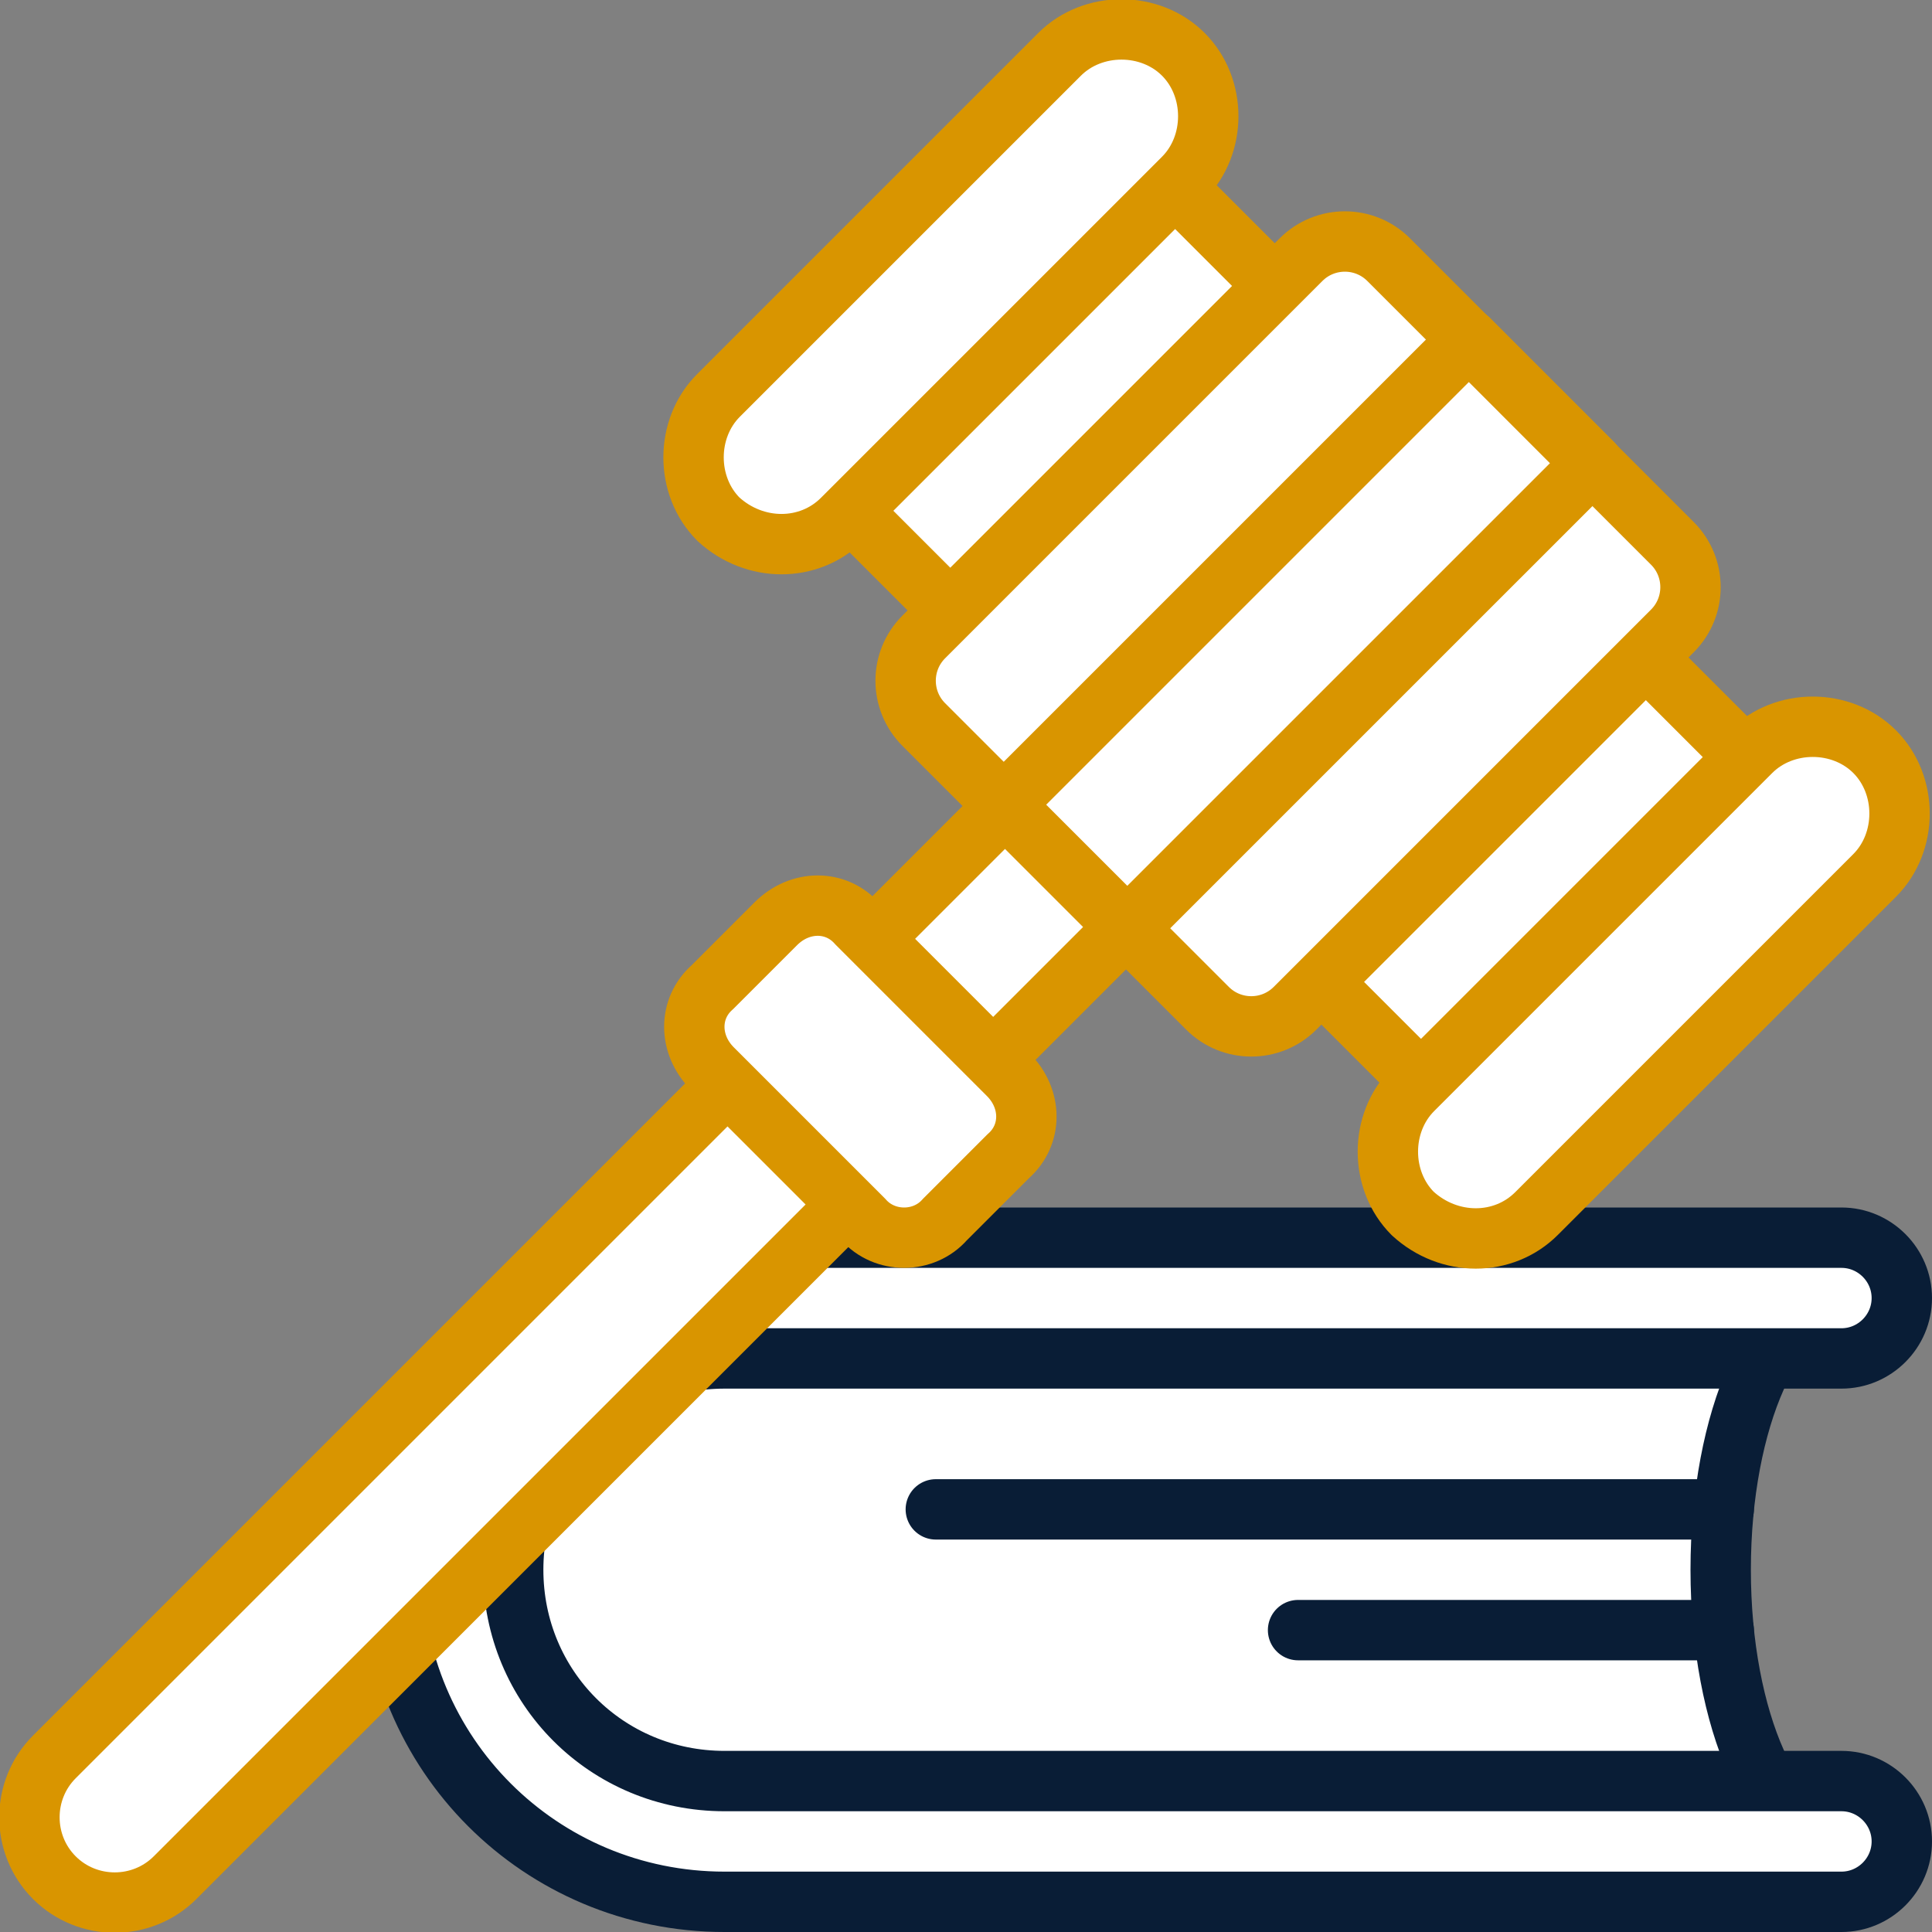
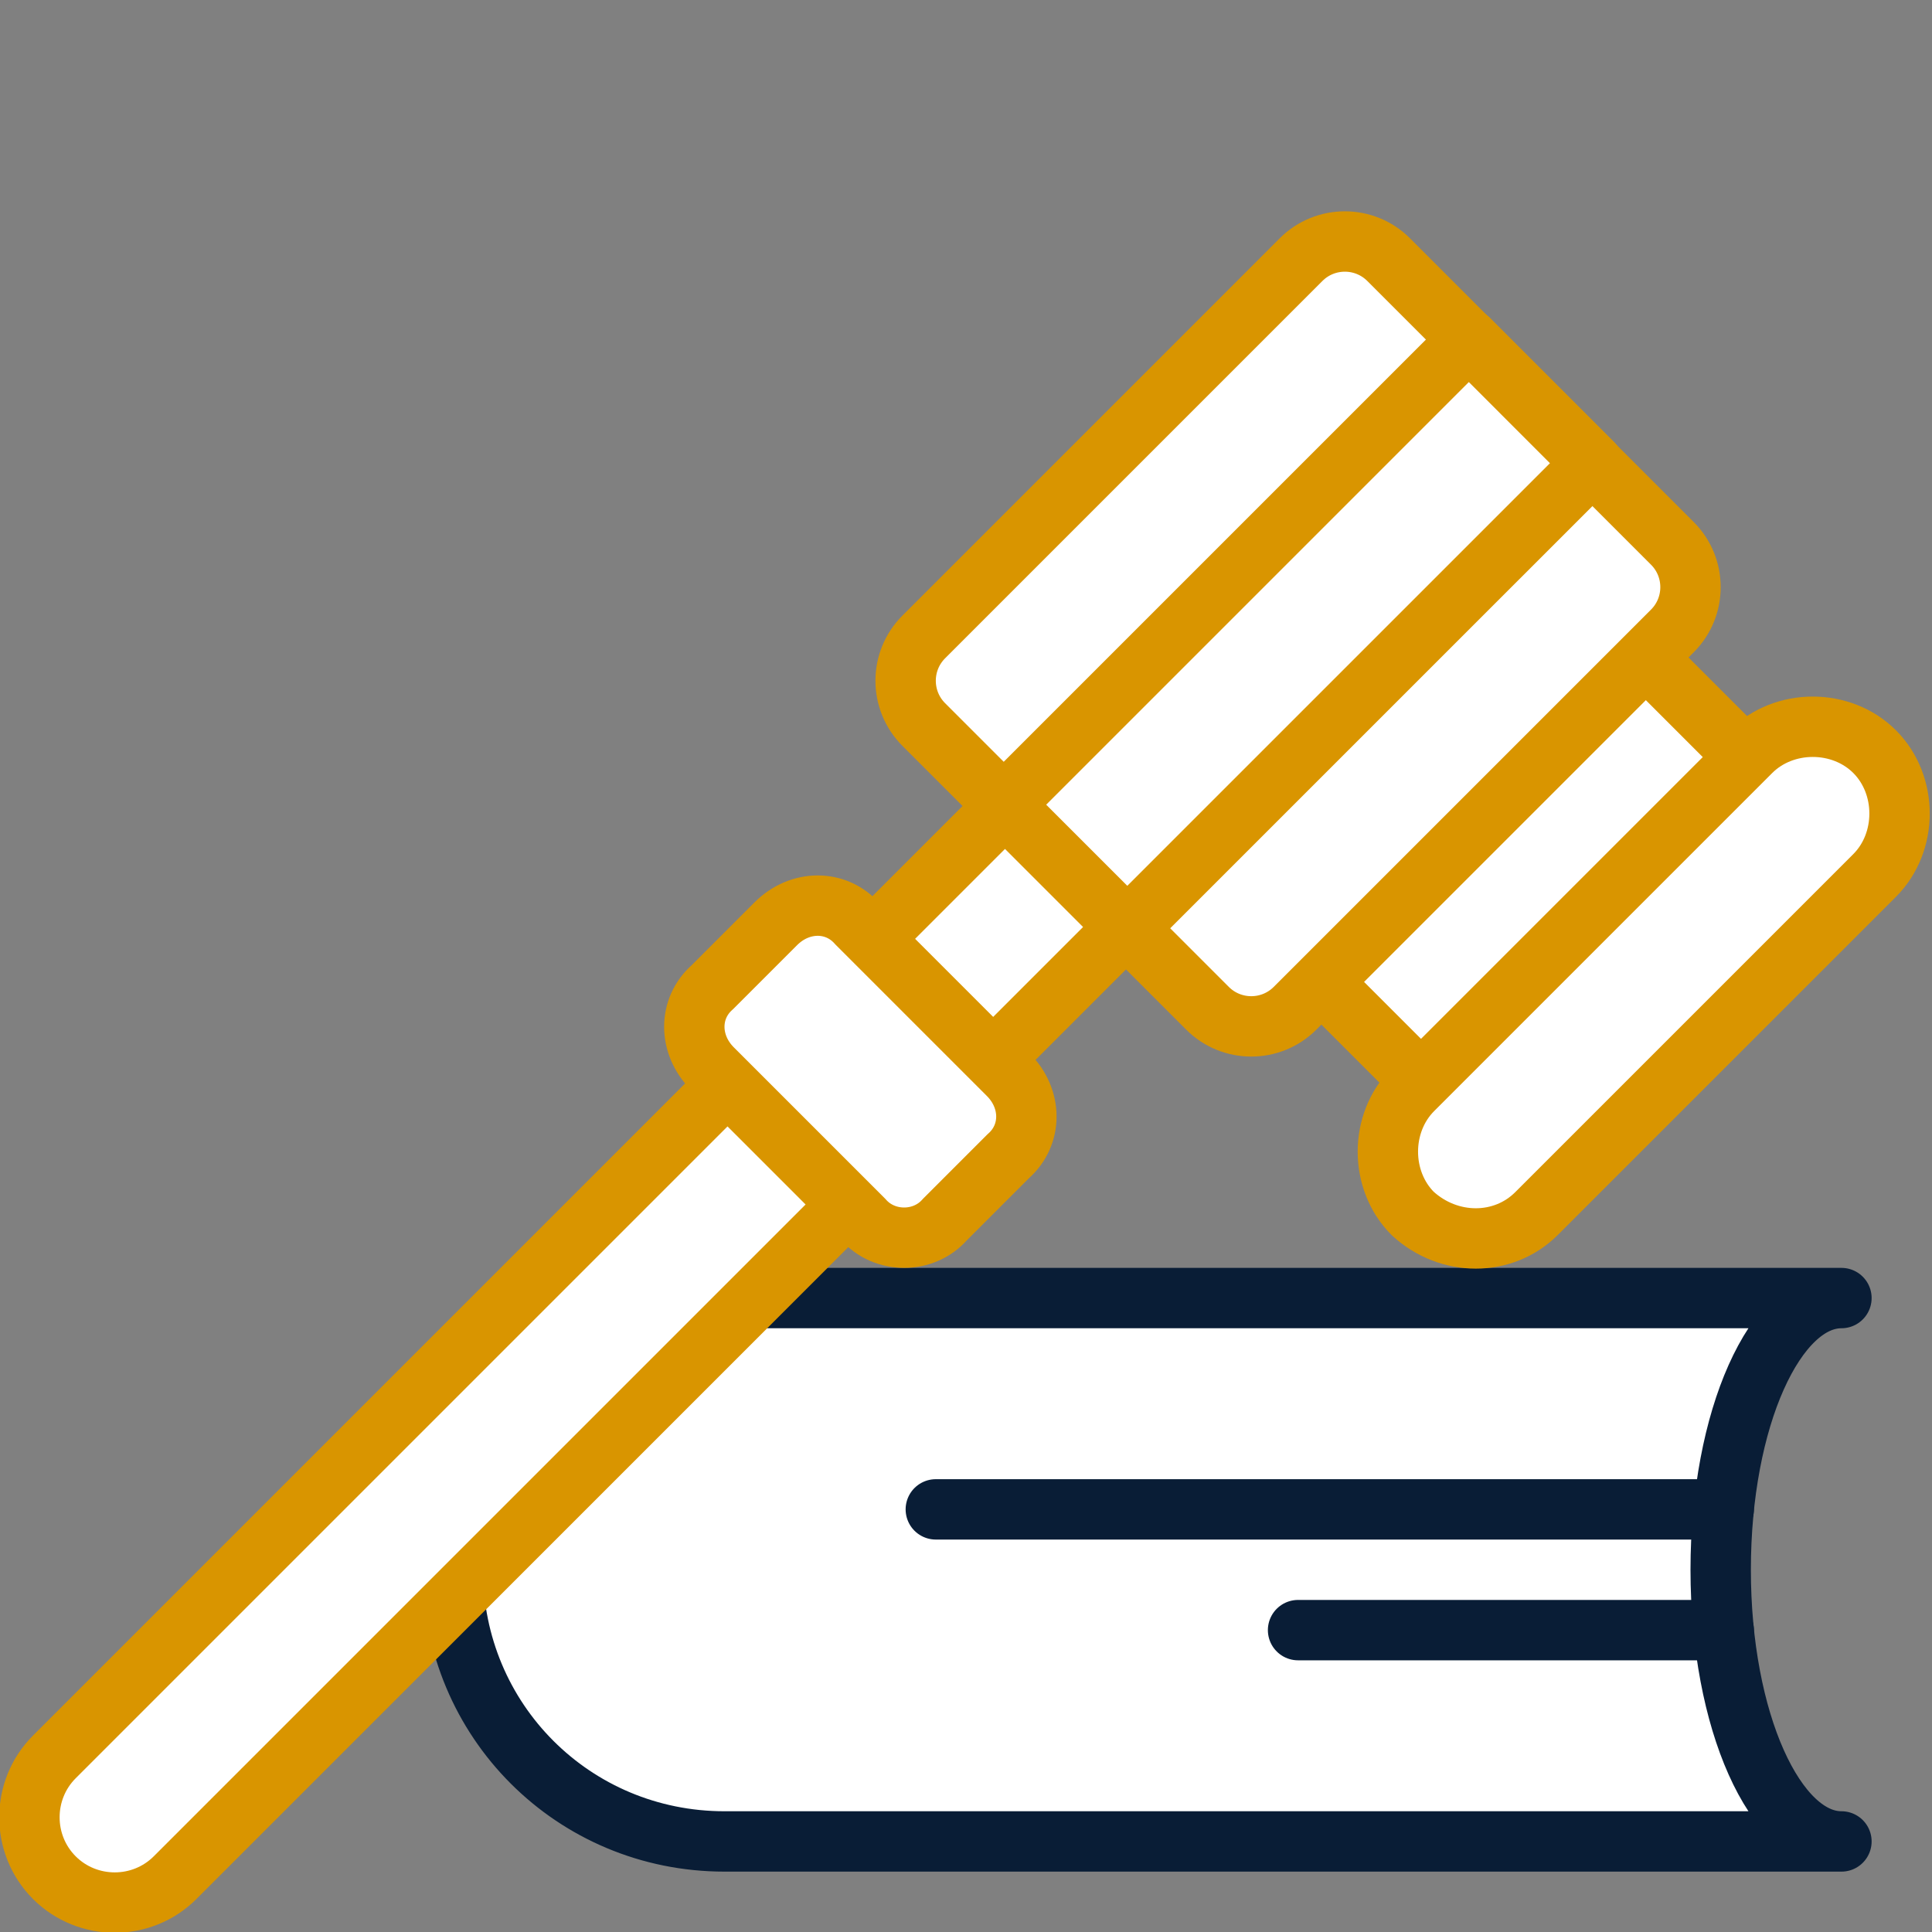
<svg xmlns="http://www.w3.org/2000/svg" width="64" height="64" viewBox="0 0 64 64" fill="none">
  <rect x="0" y="0" width="64" height="64" fill="#808080" stroke="none" />
  <path d="M61 61H24C19 61 15 57 15 52C15 47 19 43 24 43H61C58.8 43 57 47 57 52C57 57 58.8 61 61 61Z" fill="white" stroke="#091D36" stroke-width="2" stroke-miterlimit="10" stroke-linecap="round" stroke-linejoin="round" />
-   <path d="M63 43C63 41.9 62.1 41 61 41H24C17.9 41 13 45.9 13 52C13 58.1 17.9 63 24 63H61C62.1 63 63 62.1 63 61C63 59.9 62.1 59 61 59H24C20.1 59 17 55.9 17 52C17 48.1 20.1 45 24 45H61C62.1 45 63 44.1 63 43Z" fill="white" stroke="#091D36" stroke-width="2" stroke-miterlimit="10" stroke-linecap="round" stroke-linejoin="round" />
  <path d="M57.1 50H31" stroke="#091D36" stroke-width="2" stroke-miterlimit="10" stroke-linecap="round" stroke-linejoin="round" />
  <path d="M57.1 54H43" stroke="#091D36" stroke-width="2" stroke-miterlimit="10" stroke-linecap="round" stroke-linejoin="round" />
-   <path d="M38.596 5.841L27.848 16.589L31.737 20.478L42.485 9.73L38.596 5.841Z" fill="white" stroke="#D99500" stroke-width="2" stroke-miterlimit="10" stroke-linecap="round" stroke-linejoin="round" />
  <path d="M54.192 21.451L43.444 32.199L47.333 36.088L58.081 25.34L54.192 21.451Z" fill="white" stroke="#D99500" stroke-width="2" stroke-miterlimit="10" stroke-linecap="round" stroke-linejoin="round" />
  <path d="M5.8 62.2L49 19L45 15L1.8 58.2C0.7 59.3 0.7 61.1 1.8 62.2C2.9 63.3 4.7 63.3 5.8 62.2Z" fill="white" stroke="#D99500" stroke-width="2" stroke-miterlimit="10" stroke-linecap="round" stroke-linejoin="round" />
  <path d="M28.6 40.4L23.6 35.4C22.8 34.6 22.8 33.4 23.6 32.7L25.7 30.6C26.5 29.8 27.7 29.8 28.4 30.6L33.4 35.6C34.2 36.4 34.2 37.6 33.4 38.3L31.3 40.4C30.6 41.2 29.3 41.2 28.6 40.4Z" fill="white" stroke="#D99500" stroke-width="2" stroke-miterlimit="10" stroke-linecap="round" stroke-linejoin="round" />
-   <path d="M23.8 17.2C22.7 16.1 22.7 14.2 23.8 13.1L35.1 1.8C36.2 0.7 38.1 0.7 39.2 1.8C40.3 2.9 40.3 4.8 39.2 5.9L27.9 17.2C26.8 18.3 25 18.3 23.8 17.2Z" fill="white" stroke="#D99500" stroke-width="2" stroke-miterlimit="10" stroke-linecap="round" stroke-linejoin="round" />
  <path d="M46.8 40.2C45.7 39.1 45.7 37.2 46.8 36.1L58 24.9C59.1 23.8 61 23.8 62.1 24.9C63.2 26 63.2 27.9 62.1 29L50.9 40.2C49.8 41.3 48 41.3 46.8 40.2Z" fill="white" stroke="#D99500" stroke-width="2" stroke-miterlimit="10" stroke-linecap="round" stroke-linejoin="round" />
  <path d="M30.6 24L40 33.4C40.8 34.2 42.1 34.2 42.9 33.4L55.4 20.9C56.2 20.1 56.2 18.8 55.4 18L46 8.6C45.2 7.8 43.9 7.8 43.1 8.6L30.6 21.1C29.8 21.9 29.8 23.2 30.6 24Z" fill="white" stroke="#D99500" stroke-width="2" stroke-miterlimit="10" stroke-linecap="round" stroke-linejoin="round" />
  <path d="M48.657 11.242L33.242 26.657L37.343 30.758L52.758 15.344L48.657 11.242Z" fill="white" stroke="#D99500" stroke-width="2" stroke-miterlimit="10" stroke-linecap="round" stroke-linejoin="round" />
</svg>